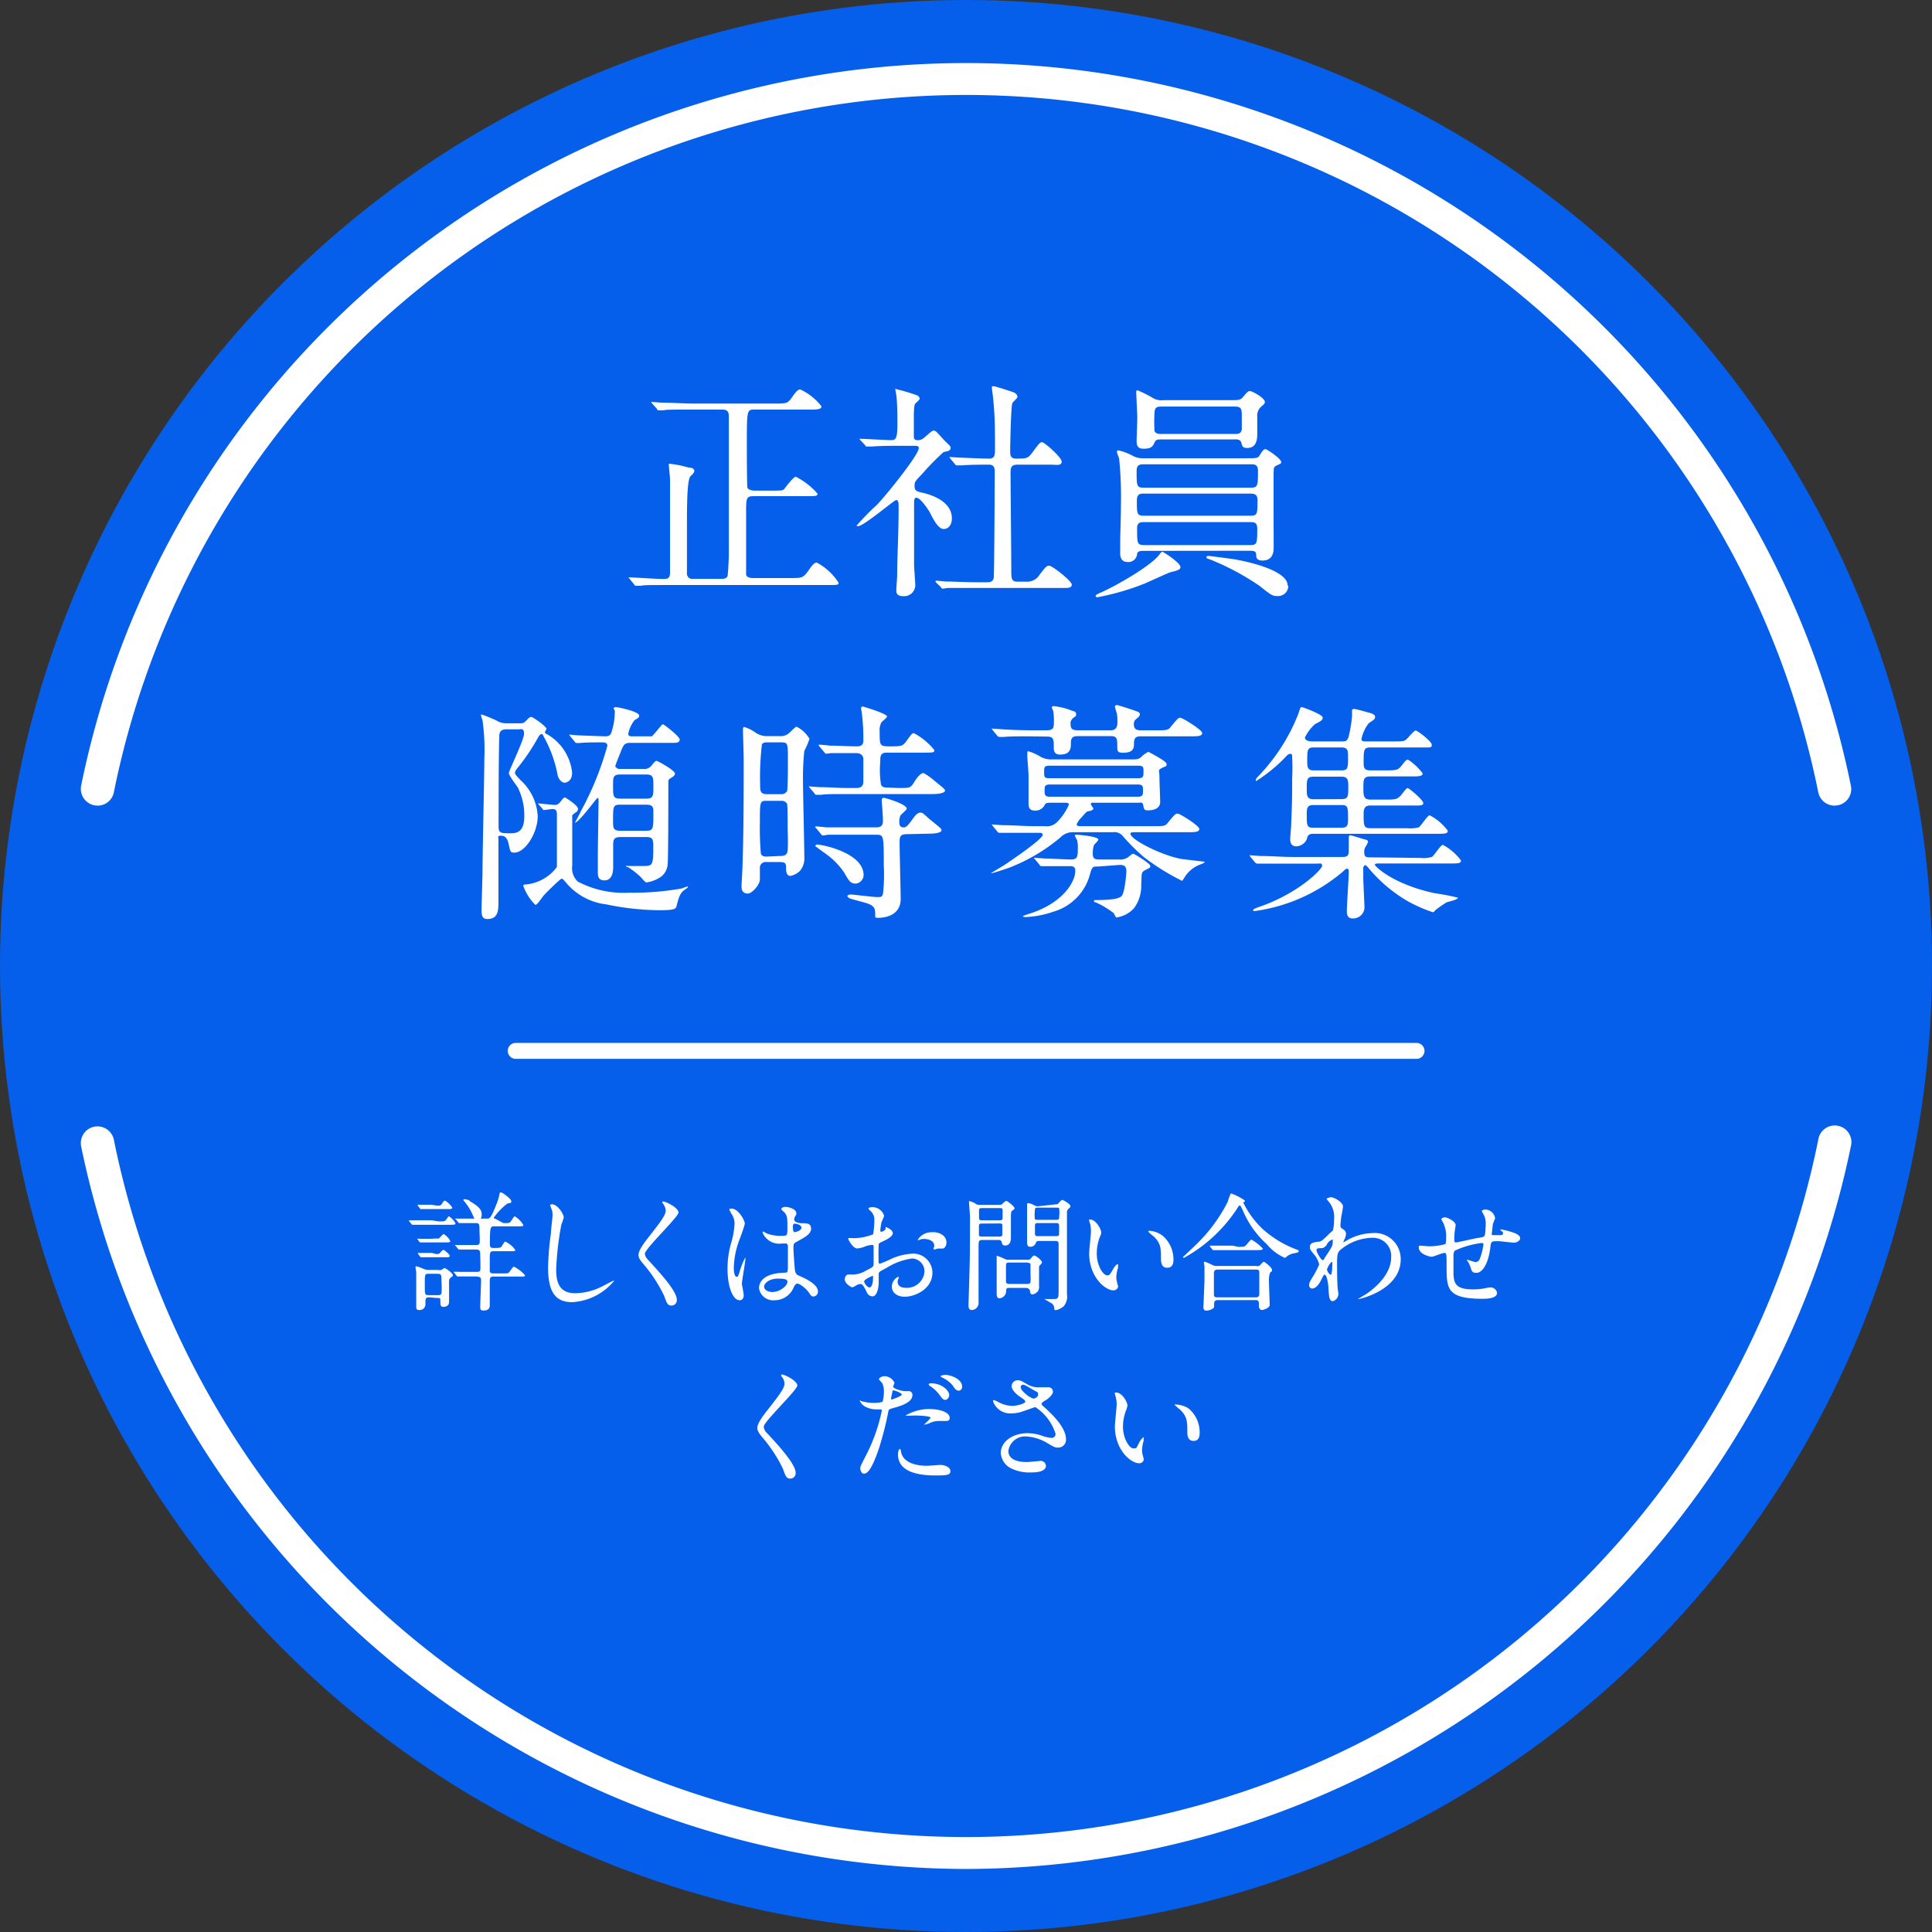
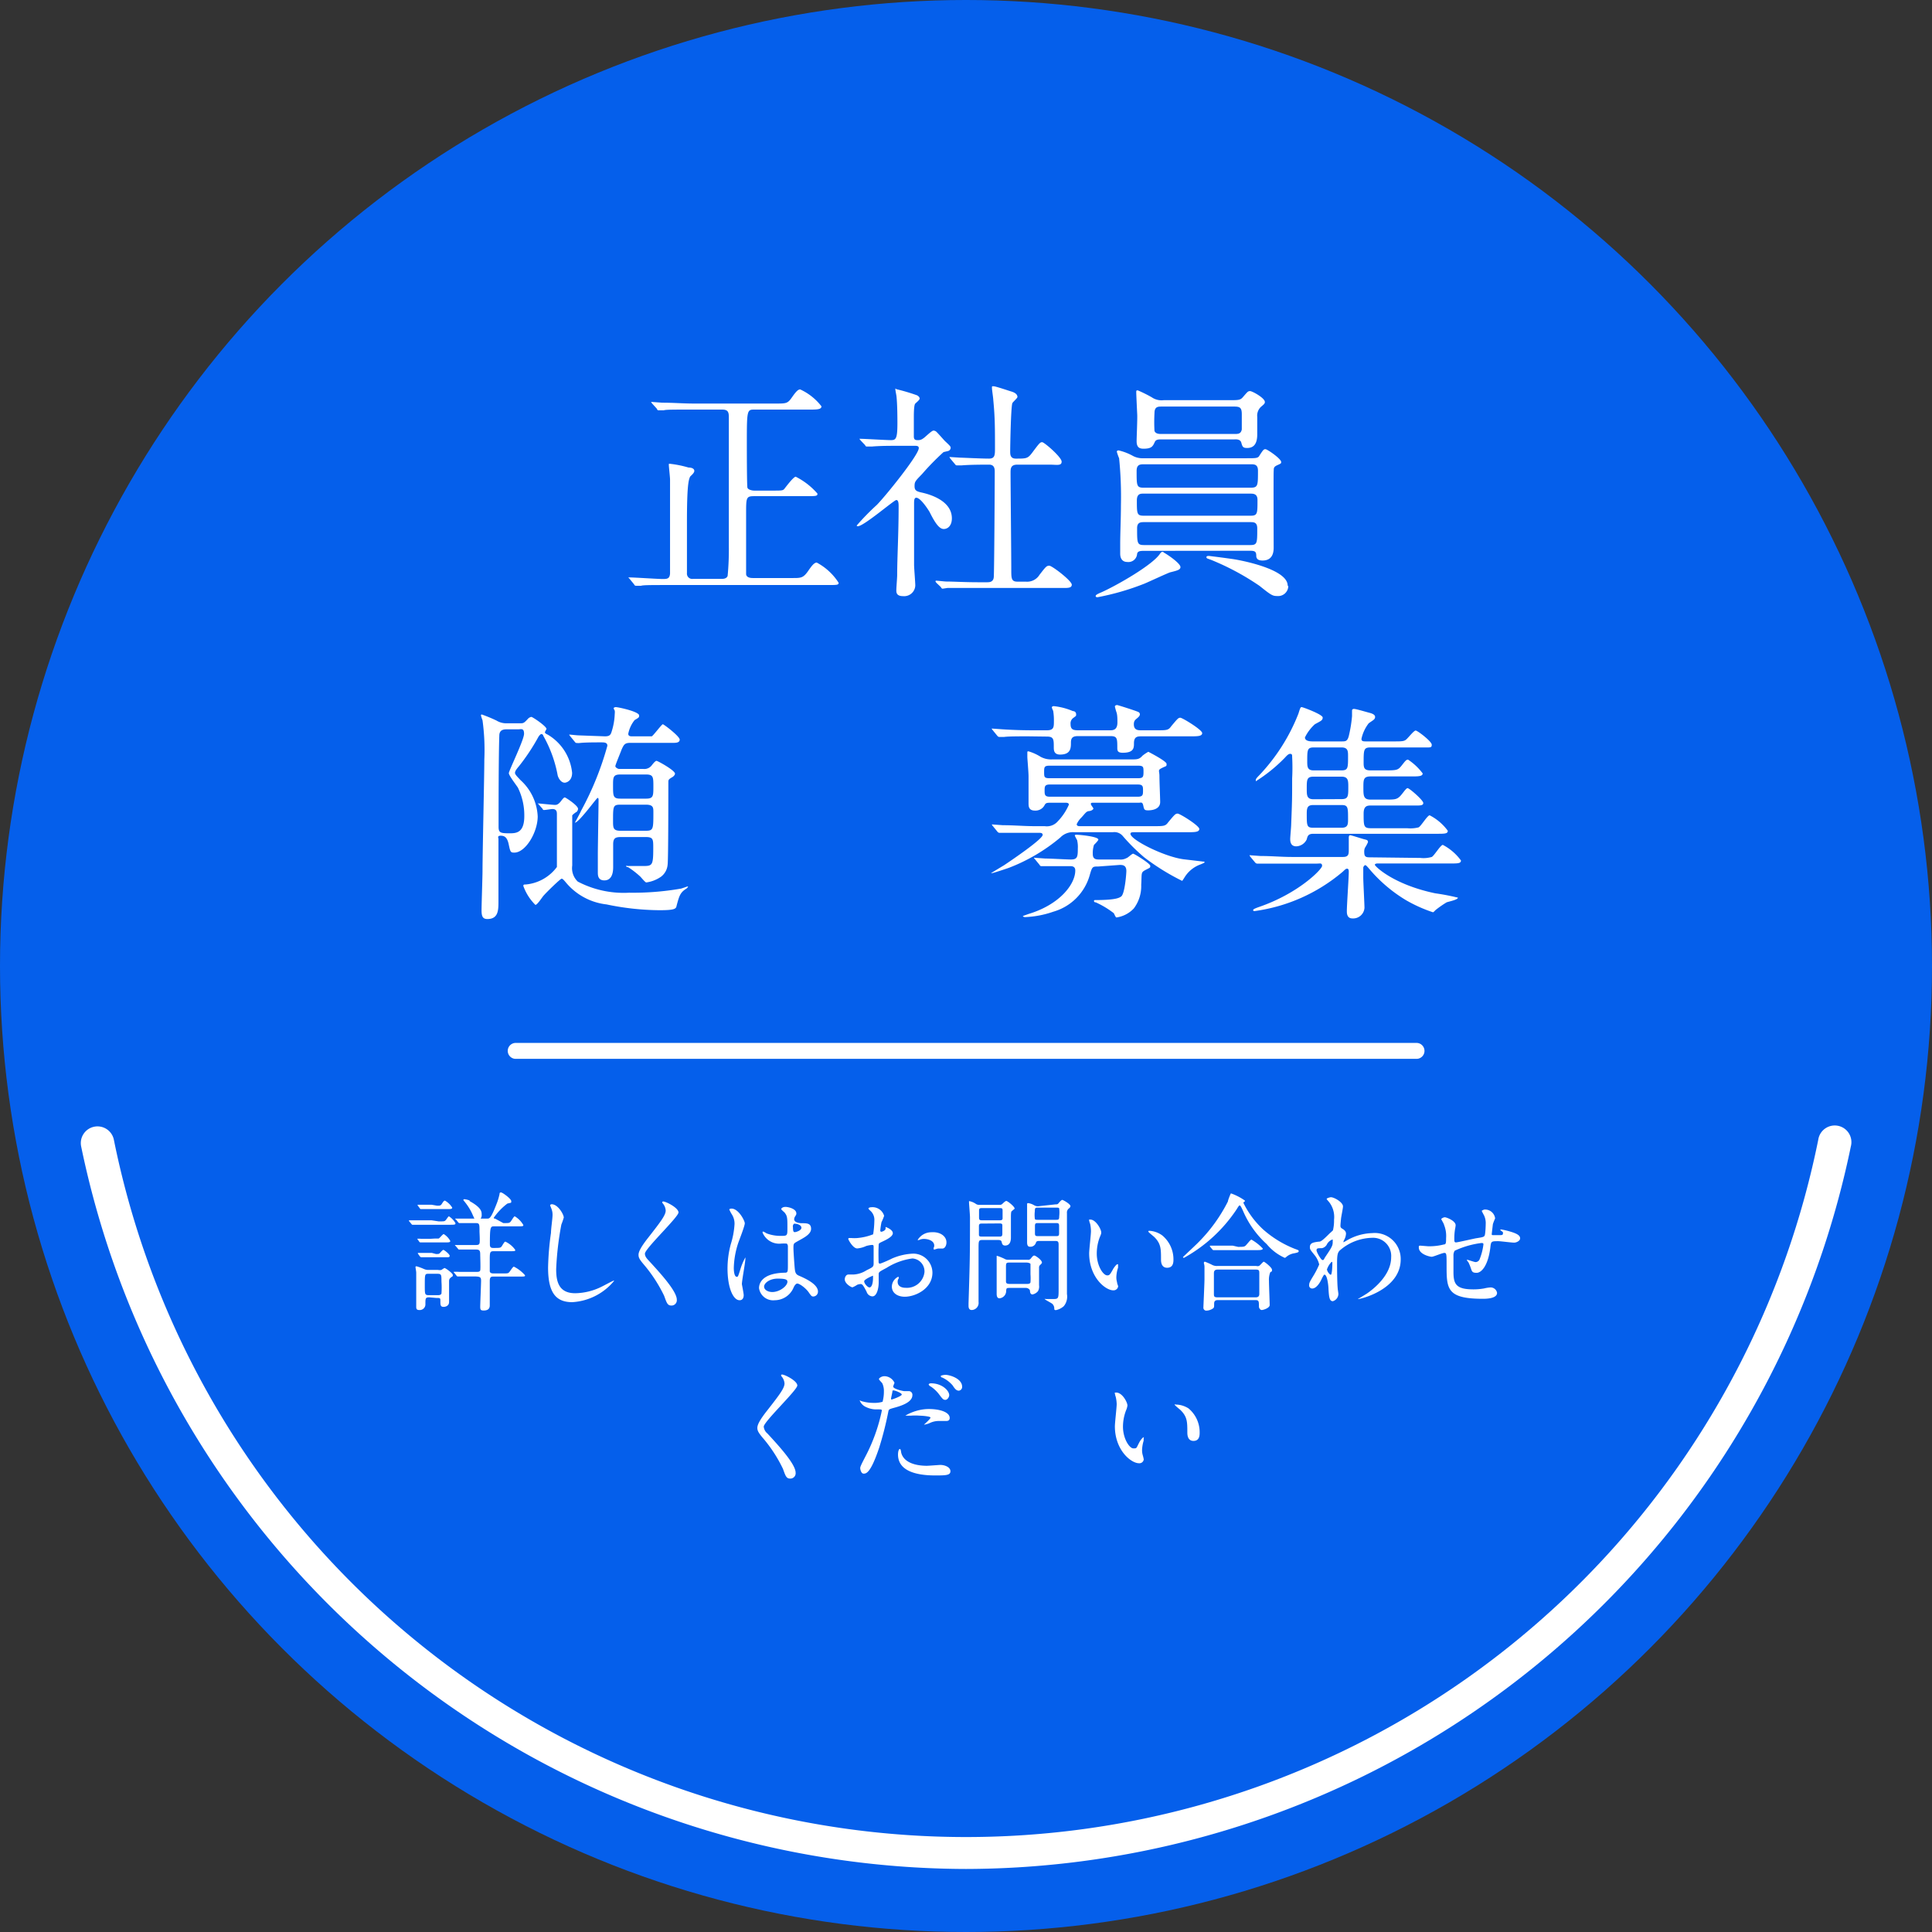
<svg xmlns="http://www.w3.org/2000/svg" id="レイヤー_1" data-name="レイヤー 1" viewBox="0 0 160 160">
  <rect x="0" y="0" width="160" height="160" fill="#333333" stroke="none" />
  <defs>
    <style>.cls-1{fill:#0064ff;opacity:0.9;}.cls-2{fill:#fff;}</style>
  </defs>
  <circle class="cls-1" cx="80" cy="80" r="80" />
-   <path class="cls-2" d="M305.83,67.46a1.38,1.38,0,0,1-1.35-1.11,72,72,0,0,0-141.15,0,1.37,1.37,0,0,1-1.63,1.08,1.39,1.39,0,0,1-1.08-1.63,74.79,74.79,0,0,1,146.56,0,1.37,1.37,0,0,1-1.07,1.63Z" transform="translate(-153.9 -0.74)" />
  <path class="cls-2" d="M233.9,155.52a75,75,0,0,1-73.28-59.84,1.38,1.38,0,1,1,2.71-.55,72,72,0,0,0,141.15,0,1.38,1.38,0,1,1,2.7.55A75,75,0,0,1,233.9,155.52Z" transform="translate(-153.9 -0.74)" />
  <path class="cls-2" d="M271.21,88.43h-74.6a.66.66,0,0,1,0-1.32h74.6a.66.66,0,0,1,0,1.32Z" transform="translate(-153.9 -0.74)" />
  <path class="cls-2" d="M213.65,48.68c.13,0,.42,0,.51-.25a23.26,23.26,0,0,0,.1-2.45V35.29c0-.46-.1-.63-.56-.63h-2.41c-1.69,0-2.25,0-2.42.06l-.42,0c-.06,0-.1,0-.16-.14l-.38-.42c-.08-.1-.08-.11-.08-.13s0,0,.08,0l.84.06c.94,0,1.73.07,2.63.07h6.75c.89,0,1,0,1.36-.52s.52-.65.68-.65a4.7,4.7,0,0,1,1.76,1.4c0,.27-.4.27-1,.27h-4.53c-.63,0-.65,0-.65,2.74,0,.44,0,3.57.05,3.73s.37.24.56.24h1.5c.78,0,.88,0,1-.15s.75-1,.94-1a5.87,5.87,0,0,1,1.8,1.4c0,.21-.11.21-1,.21h-4.28c-.63,0-.63.16-.63,1.44,0,.5,0,5,0,5,0,.21.19.34.55.34h3.3c.73,0,.9,0,1.36-.69.18-.25.41-.59.64-.59A4.86,4.86,0,0,1,223.35,49c0,.19-.1.19-1,.19H209.41c-1.67,0-2.23,0-2.42.06l-.4,0c-.08,0-.12,0-.18-.12l-.36-.44c-.08-.1-.1-.1-.1-.13s0,0,.08,0c.42,0,2.34.13,2.72.13s.6,0,.64-.44c0,0,0-3.26,0-4.58V40.45c0-.19-.1-1.07-.1-1.2s0-.1.1-.1a8.94,8.94,0,0,1,1.53.31c.27,0,.48.09.48.28s-.31.41-.35.48c-.13.27-.26.77-.26,3.76,0,.64,0,3.93,0,4.22a.44.44,0,0,0,.51.48Z" transform="translate(-153.9 -0.74)" />
  <path class="cls-2" d="M225.17,37.21c-.07-.09-.09-.11-.09-.13s0,0,.07,0c.37,0,2.13.11,2.54.11s.53-.13.53-1.41c0-.29,0-1.42-.07-2.15,0-.1-.1-.54-.1-.66s.06,0,.08,0a16,16,0,0,1,1.72.51c.1.06.21.14.21.27s-.34.37-.38.44-.1.27-.1,1.08v1.61c0,.27.12.31.31.31a.66.66,0,0,0,.46-.14c.14-.07.69-.65.86-.65a.38.38,0,0,1,.27.13c.23.23.64.71.69.75.43.4.46.44.46.56a.29.29,0,0,1-.21.25l-.38.09A21.1,21.1,0,0,0,230.26,40c-.56.58-.62.63-.62,1s.17.44.63.54c.66.15,2.46.67,2.46,2.13,0,.59-.33.88-.67.88s-.67-.39-1.17-1.4c-.12-.21-.75-1.19-1.11-1.19-.18,0-.18.27-.18.5,0,.73,0,4.27,0,5.06,0,.25.1,1.44.1,1.71a.92.92,0,0,1-1,.88c-.46,0-.57-.19-.57-.46s.07-1.07.07-1.28c0-1.42.12-3.42.12-5.68,0-.21,0-.54-.19-.54s-2.69,2.17-3.19,2.17c0,0-.09,0-.09-.06a19.93,19.93,0,0,1,1.67-1.71c.76-.78,3.47-4.14,3.47-4.7,0-.17-.14-.19-.31-.19h-1.34c-.75,0-1.56,0-2.23.06l-.4,0c-.08,0-.11,0-.17-.12ZM231.44,49l-.07-.11a.06.06,0,0,1,.06-.06c.11,0,.71.07.84.07.56,0,1.55.06,2.63.06h.75c.17,0,.51,0,.55-.42s.08-7.73.08-8.73c0-.19,0-.59-.46-.59s-1.59,0-2.27.06l-.4,0c-.06,0-.09,0-.17-.11l-.37-.44c-.07-.1-.07-.1-.07-.14s0,0,.06,0l.8.05c.19,0,1.75.08,2.4.08.46,0,.5-.25.5-.79,0-1.76,0-2.62-.14-4.06,0-.16-.11-.83-.11-1s0-.14.15-.14,1.25.37,1.38.41.58.15.58.48c0,.09-.39.42-.42.51-.12.27-.18,3.46-.18,4,0,.23,0,.59.46.59.91,0,1,0,1.4-.54.56-.75.62-.82.79-.82s1.61,1.24,1.61,1.61-.4.25-1,.25h-2.67c-.52,0-.56.29-.56.63,0,1.15.06,6.77.06,8.06,0,.71,0,1,.5,1h.71a1.2,1.2,0,0,0,1.13-.57c.52-.67.58-.75.81-.75s1.86,1.25,1.86,1.57-.41.27-1,.27H234.8c-.46,0-1.74,0-2.42,0l-.4.06c-.06,0-.09,0-.17-.14Z" transform="translate(-153.9 -0.74)" />
  <path class="cls-2" d="M251.66,47.7c0,.23-.27.29-.82.43-.1,0-1.81.8-2.15.94a21.19,21.19,0,0,1-3.9,1.13s-.15,0-.15-.08,0-.13.48-.33c1.31-.59,4.26-2.28,4.85-3.2.06-.08.12-.15.2-.15s.11.06.13.07C250.74,46.76,251.66,47.42,251.66,47.7Zm-3-1.34c-.29,0-.54,0-.59.25a.72.72,0,0,1-.81.67c-.38,0-.59-.25-.59-.69,0-.13,0-.36,0-.75,0-1,.06-2.11.06-3.24a32,32,0,0,0-.15-3.91,4.29,4.29,0,0,1-.19-.54c0-.09.09-.11.15-.11a4.58,4.58,0,0,1,1.19.46,1.69,1.69,0,0,0,.86.19h8.5c.88,0,1,0,1.13-.25.29-.44.33-.5.48-.5S260,38.73,260,39c0,.12,0,.12-.33.27s-.27.27-.29.52,0,6,0,6.27,0,1.1-.92,1.1c-.29,0-.48-.08-.52-.33,0-.4-.07-.48-.55-.48Zm0-7.17c-.32,0-.63,0-.63.55,0,1.25,0,1.39.61,1.39h8.79c.65,0,.65-.14.65-1.41,0-.53-.31-.53-.6-.53Zm8.77,4.26c.61,0,.61-.14.61-1.31,0-.5-.33-.52-.59-.52h-8.87c-.21,0-.53,0-.53.56,0,1.13,0,1.27.61,1.27Zm-1.69-9.57c.71,0,.88,0,1.09-.25.39-.45.42-.5.6-.5s1.22.57,1.22.9c0,.13-.07.19-.32.4a1,1,0,0,0-.31.84c0,.2,0,1.21,0,1.44,0,.79-.29,1.13-.84,1.13-.35,0-.39-.11-.48-.44s-.5-.27-.62-.27h-6c-.23,0-.44,0-.54.2-.17.38-.27.57-.94.57-.36,0-.57-.13-.57-.63,0-.31.07-1.84.05-2.21S248,33.4,248,33.24s0-.17.13-.17a11.11,11.11,0,0,1,1.15.57,1.43,1.43,0,0,0,1,.24Zm1.67,12c.61,0,.61-.13.61-1.38,0-.52-.29-.52-.59-.52h-8.77c-.27,0-.59,0-.59.5,0,1.27,0,1.4.61,1.4Zm-1.29-9.2c.31,0,.54,0,.62-.37,0-.09,0-1.05,0-1.26,0-.56-.16-.64-.64-.64h-6c-.29,0-.59,0-.59.54a13.4,13.4,0,0,0,0,1.48c.1.25.39.25.6.25Zm4.47,12.6a.84.84,0,0,1-.92.82c-.38,0-.5-.07-1.46-.84a21.19,21.19,0,0,0-4-2.15l-.3-.11a.13.13,0,0,1-.1-.12c0-.08.1-.1.19-.1s1.84.23,2.19.29S260.54,47.84,260.54,49.24Z" transform="translate(-153.9 -0.74)" />
  <path class="cls-2" d="M196.94,60.64c.31,0,.34,0,.69-.38a.52.52,0,0,1,.27-.15c.11,0,1.26.78,1.26,1,0,0-.13.23-.13.27s0,.1.25.21a4.15,4.15,0,0,1,2,3.15c0,.71-.51.82-.61.82-.35,0-.56-.46-.59-.63a10.46,10.46,0,0,0-1.19-3.26c0-.08-.1-.14-.16-.14s-.19.14-.25.25a17.07,17.07,0,0,1-1.59,2.4c-.25.29-.34.44-.34.57s.19.31.46.6a4.31,4.31,0,0,1,1.42,3c0,1.31-1,3-1.94,3-.31,0-.33-.06-.46-.68s-.37-.72-.67-.72-.18.19-.18.26c0,1.37,0,3.63,0,5.16,0,.73,0,1.48-.92,1.48-.4,0-.48-.25-.48-.73s.08-2.8.08-3.26c0-1.46.15-7.9.15-9.23a18.07,18.07,0,0,0-.15-3.24,3.7,3.7,0,0,1-.13-.4s0-.08.07-.08a12.52,12.52,0,0,1,1.21.5,1.55,1.55,0,0,0,.86.23Zm-1.11.5c-.44,0-.58.21-.58.54-.06,1.67-.06,6-.06,7.54,0,.48.16.53.89.53.53,0,1.24,0,1.24-1.42a5.19,5.19,0,0,0-.53-2.36c-.1-.17-.75-1-.75-1.2s1.26-2.76,1.26-3.26-.26-.37-.48-.37Zm2.7,6.24c-.06-.08-.08-.08-.08-.1s0,0,.06,0,1.19.12,1.36.12.31-.08.5-.33.25-.29.31-.29,1.09.67,1.09.94a.36.36,0,0,1-.11.25,1.69,1.69,0,0,0-.37.29c0,.11,0,3.11,0,4.16a1.53,1.53,0,0,0,.46,1.33,8.19,8.19,0,0,0,4.25.92,23,23,0,0,0,4.24-.33c.1,0,.54-.19.64-.19s0,0,0,0,0,.09-.15.19c-.52.32-.59.65-.79,1.38-.05.27-.09.4-1.42.4a22,22,0,0,1-4.39-.48,5.12,5.12,0,0,1-3.3-1.74c-.21-.25-.32-.39-.42-.39s-1.23,1.1-1.49,1.4c-.1.1-.52.77-.68.77a4.15,4.15,0,0,1-1-1.57c0-.12.07-.12.19-.12a3.61,3.61,0,0,0,2.59-1.45c0-.12,0-3.82,0-4.36,0-.17,0-.44-.37-.44-.1,0-.56.08-.67.08s-.1,0-.15-.1Zm8.73-5.66c.46,0,.52,0,.61,0s.83-1,.92-1,1.4,1,1.4,1.27-.34.27-.53.27h-3.55c-.46,0-.54.13-.73.55-.08.23-.52,1.27-.52,1.38s.21.23.31.23h2a.76.76,0,0,0,.69-.28c.14-.18.31-.39.41-.39s1.53.79,1.53,1.06c0,.11-.13.23-.19.27-.36.21-.36.24-.36.46,0,.72,0,6.44-.06,6.8a1.39,1.39,0,0,1-.54,1,2.78,2.78,0,0,1-1.23.48c-.09,0-.44-.44-.51-.5a7.2,7.2,0,0,0-1-.77c-.08,0-.14,0-.14-.09s.06,0,.08,0l1.23,0c.84,0,.92,0,.92-1.48,0-.73,0-.92-.62-.92h-2.05c-.48,0-.65.1-.65.61,0,.29,0,1.6,0,1.85s0,1.13-.73,1.13c-.54,0-.54-.44-.54-.67s0-1.25,0-1.46c0-.71.06-3.91.06-4.57,0,0,0-.13-.08-.13s-1.55,2.05-1.88,2.05c0,0,0,0,0,0s.44-.8.52-1a25.18,25.18,0,0,0,2.17-5.37c0-.28-.27-.28-.52-.28-.46,0-1.32,0-1.75.05a1.17,1.17,0,0,1-.26,0c-.06,0-.1,0-.18-.11l-.36-.44c-.08-.1-.08-.1-.08-.14s0,0,.06,0,.59.06.71.06l2.17.08c.3,0,.44-.06.53-.29a5.39,5.39,0,0,0,.29-1.57,1.1,1.1,0,0,0,0-.27.82.82,0,0,1-.09-.19c0-.08.15-.1.17-.1.21,0,1.94.37,1.94.69,0,.15,0,.17-.37.38a2.6,2.6,0,0,0-.53,1.14c0,.21.21.21.3.21Zm.15,5.16c.6,0,.6-.23.6-1s0-1-.6-1h-2.13c-.61,0-.61.23-.61.92,0,.87,0,1.08.61,1.08Zm-2.13.5c-.61,0-.61.13-.61,1.34,0,.57,0,.82.61.82h2.11c.62,0,.62-.15.62-1.53,0-.38,0-.63-.62-.63Z" transform="translate(-153.9 -0.74)" />
-   <path class="cls-2" d="M218.5,61.7a1,1,0,0,0,.79-.29c.44-.42.49-.48.59-.48a2.53,2.53,0,0,1,1.06,1,7.57,7.57,0,0,1-.43,1,21,21,0,0,0-.11,2.45c0,1,.11,5.41.11,6.29a1.65,1.65,0,0,1-.34,1.17,1.6,1.6,0,0,1-.81.44c-.34,0-.36-.44-.36-.55,0-.46,0-.6-.54-.6h-1.09a.48.48,0,0,0-.54.54c0,.06,0,.82,0,.94-.06.5-.69,1.13-1,1.13-.52,0-.52-.44-.52-.61s.08-1.4.08-1.67c.06-2,.1-3.4.1-8.77,0-.4-.06-2.18-.06-2.53,0-.1,0-.21.12-.21a3.23,3.23,0,0,1,.86.42,1.63,1.63,0,0,0,1.05.33Zm0,9.93c.17,0,.46,0,.58-.25s.05-1.67.05-2.07c0-.69,0-1.92-.05-2a.49.49,0,0,0-.45-.25h-1.3c-.5,0-.5.15-.5,1.73a25,25,0,0,0,.08,2.64c.06.2.27.25.46.25Zm-1.09-9.41a.49.49,0,0,0-.41.15,23.6,23.6,0,0,0-.15,3.38c0,.42,0,.76.54.76h1.17a.53.53,0,0,0,.52-.25c.07-.19.07-2.18.07-2.57,0-1.38,0-1.47-.55-1.47ZM228.32,66c.9,0,1,0,1.28-.48.14-.21.48-.76.79-.76a5.12,5.12,0,0,1,.77.53c.9.75,1,.79,1,.94s-.41.27-1,.27h-7.23c-.9,0-1.69,0-2,.06l-.42,0c-.06,0-.1,0-.16-.12l-.38-.44c-.08-.09-.08-.09-.08-.13s0,0,.06,0,.75.06.86.06c.67,0,1.63.07,2.27.07h.74c.58,0,.58-.38.58-.61,0-.4,0-1.46,0-1.8s-.33-.48-.52-.48c-.61,0-1.59,0-2.15,0l-.4.05c-.08,0-.11-.05-.17-.13l-.37-.44c-.07-.08-.09-.1-.09-.12s0-.06.08-.06.72.06.84.08c.69,0,1.53.06,2.21.06.21,0,.57,0,.57-.48a17.35,17.35,0,0,0-.11-2.13c0-.1-.08-.46-.08-.54a.14.14,0,0,1,.15-.15s2,.58,2,.83c0,.09-.42.42-.47.49a1.42,1.42,0,0,0-.14.77c0,1.15,0,1.21.83,1.21s1.07,0,1.32-.35c.54-.74.54-.74.69-.74a5.44,5.44,0,0,1,1.69,1.4c0,.21-.1.21-.94.21h-3c-.54,0-.54.3-.54.76a7.44,7.44,0,0,0,.06,1.88c.09.25.36.25.5.25Zm.73,3.82c-.58,0-.65.17-.65.69,0,.75.09,4,.09,4.68,0,1.5-1.57,1.56-1.84,1.56s-.27,0-.27-.24c0-.49,0-.76-.8-1-.2-.06-1-.27-1.19-.33s-.31-.15-.31-.23.12-.13.29-.13,1.82.21,2.17.21.42,0,.49-.31a14.26,14.26,0,0,0,.06-2.36c0-2.45,0-2.49-.65-2.49h-1.57c-.43,0-1.75,0-2.42,0a3,3,0,0,1-.4.06c-.08,0-.12-.06-.18-.14l-.36-.44c-.08-.08-.1-.09-.1-.11s0-.06.08-.06.73.06.84.08c.89,0,1.75,0,2.63,0h1.5c.56,0,.56-.32.56-.65s-.1-1.53-.1-1.57,0-.23.15-.23,1.92.52,1.92.9c0,.11-.48.48-.52.57a1.25,1.25,0,0,0-.09.58c0,.33.17.4.36.4s.29-.07.77-.73c.17-.25.38-.49.59-.49s.18,0,.77.53c.9.73,1,.79,1,.94s-.38.27-1,.27Zm-4.3,4.09c-.42,0-.54-.21-.94-.91a6.18,6.18,0,0,0-1.71-1.68c-.07-.06-.69-.5-.69-.52s.1-.12.16-.12c.38,0,3.85.67,3.85,2.54A.73.73,0,0,1,224.75,73.92Z" transform="translate(-153.9 -0.74)" />
  <path class="cls-2" d="M242.86,69.66a1.44,1.44,0,0,0-1.15.44,14.93,14.93,0,0,1-4.26,2.51c-.17.06-1.3.44-1.4.44s-.08,0-.08,0,.92-.56,1.06-.64c.69-.46,3.22-2.18,3.22-2.53,0-.17-.19-.17-.31-.17h-.44c-1.19,0-1.95,0-2.43,0l-.41,0s-.09,0-.17-.11l-.36-.44c-.08-.1-.08-.1-.08-.14s0,0,.06,0l.84.06c.94,0,1.75.08,2.65.08h.82a1.2,1.2,0,0,0,1.08-.4,4.68,4.68,0,0,0,.92-1.38c0-.16-.19-.16-.27-.16h-1.31c-.32,0-.36.06-.46.25a.85.85,0,0,1-.76.4c-.54,0-.54-.36-.54-.63s0-1.9,0-2.22-.1-1.46-.1-1.58,0-.32,0-.38,0-.1.09-.1a4,4,0,0,1,1,.45,1.82,1.82,0,0,0,1,.22h6.56c.42,0,.62,0,.88-.3A3.22,3.22,0,0,1,249,63s1.51.77,1.51,1,0,.15-.38.34-.21.2-.21.68.06,1.84.06,2.14c0,.69-.89.69-1,.69-.31,0-.33-.07-.4-.4s-.2-.23-.37-.23h-3.8c-.09,0-.17,0-.17.1s.21.32.21.38-.13.19-.36.21-.31.18-.62.52a1.87,1.87,0,0,0-.4.56c0,.17.17.17.27.17h6.08c.86,0,1,0,1.23-.33.53-.63.59-.71.78-.71s1.79,1,1.79,1.27-.39.27-1,.27H247.9c-.23,0-.38,0-.38.13,0,.5,2.8,1.9,4.39,2.11l1.61.19c.06,0,.14,0,.14.06s-.44.21-.52.25a2.57,2.57,0,0,0-1.09.92s-.23.37-.25.37a18.88,18.88,0,0,1-3.13-1.94,16,16,0,0,1-1.8-1.79.9.9,0,0,0-.81-.3Zm-3.8-7.94c-.75,0-1.67,0-2,.05l-.41,0s-.09,0-.17-.11l-.36-.44c-.08-.1-.08-.1-.08-.14s0,0,.06,0l.84.06c.94.06,1.75.08,2.65.08h1c.57,0,.59-.25.59-.73a5,5,0,0,0-.06-.88,1.53,1.53,0,0,1-.11-.27c0-.1.09-.12.17-.12a5.49,5.49,0,0,1,1.57.41c.14,0,.27.09.27.26s0,.12-.21.29a.55.55,0,0,0-.25.52c0,.46.21.52.67.52h2.57c.25,0,.64,0,.64-.65,0-.23,0-.56-.06-.79a5.08,5.08,0,0,1-.15-.52c0-.11.13-.13.19-.13s1.7.52,1.78.59a.21.21,0,0,1,.1.17c0,.14-.12.24-.25.35s-.25.19-.25.48c0,.5.36.5.63.5h1.23c.86,0,1,0,1.23-.33.53-.63.59-.71.76-.71s1.81,1,1.81,1.27-.39.27-1,.27h-4c-.34,0-.65,0-.65.57,0,.37,0,.79-.92.79-.38,0-.46-.12-.46-.38,0-.81,0-1-.58-1H243.2c-.4,0-.61.09-.61.53s0,1-.9,1c-.52,0-.52-.38-.52-.61,0-.63,0-.88-.56-.88Zm5.79,10.78c-.48,0-.5,0-.71.74a4.38,4.38,0,0,1-3,3,8.07,8.07,0,0,1-2.34.45c-.13,0-.19-.06-.19-.08s.4-.15.44-.17c2.59-.77,3.9-2.46,3.9-3.61,0-.36-.29-.36-.45-.36-.46,0-1.34,0-1.78,0l-.56,0c-.07,0-.11,0-.17-.11l-.36-.44c-.08-.1-.1-.1-.1-.14s0,0,.08,0l.86.06c.44,0,1.77.08,2.11.08.54,0,.58-.21.58-.9a2.46,2.46,0,0,0-.06-.71,3.24,3.24,0,0,1-.19-.37c0-.06.07-.07.13-.07.29,0,1.82.15,1.82.4,0,.09-.3.38-.36.44a2.23,2.23,0,0,0-.1.75c0,.42.23.46.54.46h1.67a1,1,0,0,0,.59-.12c.08,0,.44-.36.54-.36s1.42.82,1.42,1,0,.14-.4.35-.29.27-.35,1.23a3.06,3.06,0,0,1-.61,1.95,2.44,2.44,0,0,1-1.44.75c-.08,0-.19-.33-.23-.36a7.35,7.35,0,0,0-1.48-.89c-.13,0-.15-.07-.15-.13s.07-.06.09-.06c1.73,0,2-.19,2.15-.29.31-.19.44-1.89.44-2.12,0-.5-.34-.5-.55-.5Zm-4-8.35c-.46,0-.48.1-.48.52s0,.52.48.52h7.27c.44,0,.48-.1.48-.52s0-.52-.48-.52Zm7.29,2.57c.42,0,.42-.19.42-.51s0-.5-.42-.5h-7.31c-.42,0-.42.19-.42.5s0,.51.42.51Z" transform="translate(-153.9 -0.74)" />
  <path class="cls-2" d="M271.53,71.79a2.41,2.41,0,0,0,.94-.08c.19-.08.73-1,.92-1a4.38,4.38,0,0,1,1.5,1.29c0,.25-.25.25-.92.25h-6s-.21,0-.21.11,1.51,1.63,5,2.36a18.75,18.75,0,0,1,1.88.36c0,.18-.8.33-.94.39a8.46,8.46,0,0,0-.88.61c-.08.06-.19.21-.25.21a11.94,11.94,0,0,1-2.23-1,12.19,12.19,0,0,1-3-2.54c-.27-.32-.32-.36-.38-.36s-.16.13-.16.21v.81c0,.38.1,2.22.1,2.51a.94.94,0,0,1-1,.88c-.46,0-.46-.44-.46-.61,0-.52.16-2.78.16-3.24,0-.1,0-.27-.14-.27s-.25.17-.44.32a14.24,14.24,0,0,1-7.21,3.19c-.06,0-.13,0-.13-.08s.19-.15.46-.25c3.31-1.13,5.25-3.14,5.25-3.41s-.19-.19-.42-.19h-2.15c-1.67,0-2.22,0-2.41,0l-.41,0a.25.25,0,0,1-.17-.11l-.37-.44c-.07-.1-.07-.1-.07-.14s0,0,.06,0l.84.06c.94,0,1.73.08,2.63.08h4.2c.48,0,.48-.25.48-.62,0-.17,0-1,0-1s0-.18.11-.18.92.27,1.15.33.33.06.33.25a3.37,3.37,0,0,1-.25.46.74.74,0,0,0-.06.33c0,.36.08.46.43.46Zm-8.86-2c-.42,0-.48.17-.55.46a1,1,0,0,1-.87.58c-.5,0-.5-.46-.5-.62s.08-1,.08-1.2c.08-2,.08-2.19.08-3.8a17.22,17.22,0,0,0,0-1.8c0-.14,0-.24-.17-.24s-.35.24-.48.37a12.9,12.9,0,0,1-2.36,1.9s0,0,0-.08,0-.13.27-.4a15.74,15.74,0,0,0,3.26-5.12c.15-.48.17-.54.27-.54s1.74.61,1.74.86-.17.29-.65.56a3.6,3.6,0,0,0-.82,1.09c0,.29.38.33.63.33H265c.33,0,.48,0,.6-.44a11.11,11.11,0,0,0,.27-1.65c0-.19,0-.38,0-.44s0-.16.17-.16,1.07.27,1.23.31.51.13.51.35-.19.28-.53.53a3.19,3.19,0,0,0-.6,1.29c0,.21.16.21.39.21h2.22c.73,0,.92,0,1.11-.17s.62-.73.77-.73,1.33.9,1.33,1.17-.08.23-.79.23h-4.28c-.57,0-.57.19-.57,1.3,0,.4.07.6.57.6h1.07c1.08,0,1.19,0,1.5-.39s.38-.5.54-.5a4.86,4.86,0,0,1,1.21,1.14c0,.23-.31.25-.83.25h-3.47c-.61,0-.61.26-.61.92s0,1,.59,1h1.11c.81,0,1,0,1.25-.2s.56-.75.71-.75,1.3,1,1.3,1.23-.28.21-.82.21h-3.55c-.32,0-.57.08-.57.66,0,1.05,0,1.22.61,1.22h3a2.74,2.74,0,0,0,.94-.07c.19-.08.73-1,.92-1a4.28,4.28,0,0,1,1.5,1.28c0,.25-.25.25-.94.25ZM265,66.92c.56,0,.56-.25.56-1,0-.52,0-.86-.56-.86h-2.32c-.56,0-.56.26-.56,1,0,.54,0,.87.56.87Zm-2.34.49c-.48,0-.54.23-.54.71,0,1,0,1.17.54,1.17H265c.52,0,.54-.27.54-.69,0-1,0-1.19-.54-1.19ZM265,64.54c.54,0,.54-.21.54-1.17,0-.41,0-.73-.54-.73h-2.3c-.54,0-.54.21-.54,1.15,0,.42,0,.75.52.75Z" transform="translate(-153.9 -0.74)" />
  <path class="cls-2" d="M190.23,101.89c.44,0,.48,0,.57-.09s.22-.33.28-.33a1.64,1.64,0,0,1,.54.57c0,.13-.06.13-.56.13H189.6c-.91,0-1.21,0-1.32,0l-.22,0s-.05,0-.09-.07l-.2-.24s0,0,0-.06a0,0,0,0,1,0,0l.45,0c.51,0,.93,0,1.42,0Zm-.78,6.29c-.32,0-.32.09-.32.55a.47.47,0,0,1-.52.5c-.19,0-.24-.09-.24-.26s0-.29,0-.35c0-.37,0-1.36,0-1.64s0-.61,0-.85c0-.08-.06-.41-.06-.45s0-.07.09-.07a4.5,4.5,0,0,1,.58.21.89.89,0,0,0,.43.09h.76a.71.71,0,0,0,.29,0,1.75,1.75,0,0,1,.25-.16c.08,0,.69.43.69.58s-.06.12-.14.19-.17.13-.17.32,0,1.16,0,1.21,0,.45,0,.51c0,.4-.42.41-.45.41-.27,0-.27-.18-.27-.46s0-.28-.34-.28Zm.48-4.87c.19,0,.22,0,.29,0s.34-.37.43-.37a1.56,1.56,0,0,1,.54.57c0,.12-.14.12-.34.12h-1.21l-.68,0-.25,0s-.06,0-.09-.06l-.17-.24s0,0,0,0,0,0,0,0a1.35,1.35,0,0,1,.29,0c.51,0,.64,0,.85,0Zm.07,1.28c.23,0,.26,0,.34-.09s.22-.25.28-.25.52.35.52.49-.13.12-.34.12h-1.11c-.18,0-.43,0-.67,0l-.26,0s0,0-.08-.06l-.17-.24a.09.09,0,0,1,0-.06s0,0,0,0l.26,0c.5,0,.66,0,.89,0Zm.1-4c.24,0,.3,0,.41-.18s.17-.24.24-.24a1.67,1.67,0,0,1,.6.58c0,.12-.15.12-.35.12h-2l-.25,0s-.06,0-.08-.06l-.18-.24a.08.08,0,0,1,0-.06s0,0,0,0l.26,0c.34,0,.58,0,.88,0Zm-.69,5.64c-.33,0-.33,0-.33,1,0,.69,0,.77.33.77h.75c.08,0,.24,0,.3-.13a7.16,7.16,0,0,0,0-1c0-.55,0-.64-.33-.64Zm6.17-4.2c.43,0,.47,0,.57-.08s.29-.48.38-.48a2,2,0,0,1,.71.72c0,.11-.05.11-.54.11h-1.85c-.33,0-.38,0-.38,1.46,0,.16,0,.33.26.33.57,0,.63,0,.73-.15.21-.34.23-.37.3-.37a2.07,2.07,0,0,1,.81.68c0,.11,0,.11-.55.11H194.8c-.34,0-.34.08-.34.81V106c0,.2.23.2.32.2h.7c.44,0,.48,0,.57-.08s.31-.48.41-.48a3,3,0,0,1,.92.71c0,.11,0,.11-.55.11h-2.05c-.18,0-.32,0-.32.37s0,1.72,0,2c0,.12,0,.44-.5.44-.26,0-.29-.07-.29-.33s.07-1.84.07-2.14-.08-.35-.61-.35-.9,0-1.11,0l-.21,0a.12.12,0,0,1-.1-.06l-.19-.24s-.06-.05-.06-.08l0,0a3.26,3.26,0,0,1,.45,0c.83,0,1.13,0,1.48,0,.1,0,.24,0,.28-.12s0-1.15,0-1.3c0-.34-.05-.43-.38-.43s-.82,0-1.15,0l-.22,0s-.06,0-.09-.06l-.2-.24s-.05,0-.05-.07,0,0,0,0l.5,0,1.06,0c.32,0,.42,0,.47-.14s0-.86,0-1c0-.61,0-.68-.34-.68s-.73,0-1.11,0l-.21,0s-.06,0-.1-.06l-.19-.24c-.05,0-.05,0-.05-.07s0,0,0,0l.45,0c.51,0,.94,0,1.42,0h.76c.21,0,.32,0,.85-1.39a5.54,5.54,0,0,0,.18-.64c0-.06,0-.14.12-.14s.85.53.85.72,0,.11-.33.21a5.16,5.16,0,0,0-1.12,1.17c0,.07.07.07.11.07Zm-2.79-1.82c1,.55,1,.89,1,1.12a.5.5,0,0,1-.37.53c-.15,0-.18-.07-.45-.68a4.79,4.79,0,0,0-.66-1s-.07-.09,0-.12S192.74,100.13,192.79,100.16Z" transform="translate(-153.9 -0.74)" />
  <path class="cls-2" d="M200.59,101.57a5.66,5.66,0,0,1-.2.58,25.37,25.37,0,0,0-.43,3.69c0,1,.19,2,1.58,2a5.07,5.07,0,0,0,2.18-.54c.15-.07.94-.5,1-.5a0,0,0,0,1,.05,0,4.85,4.85,0,0,1-3.48,1.78c-1.35,0-2-.78-2-2.86a23.29,23.29,0,0,1,.24-2.88c0-.34.13-1.19.13-1.48a1.36,1.36,0,0,0-.09-.51l-.11-.28c0-.07.08-.1.14-.1C200.13,100.49,200.59,101.33,200.59,101.57Z" transform="translate(-153.9 -0.74)" />
  <path class="cls-2" d="M208.81,100.24c.25,0,1.28.53,1.28.91s-2.78,3-2.78,3.41c0,.18.08.33.31.57.92,1,2.33,2.53,2.33,3.24a.44.44,0,0,1-.44.49c-.33,0-.39-.2-.61-.81a12.09,12.09,0,0,0-1.71-2.62c-.33-.39-.41-.55-.41-.77s.14-.59.84-1.47c1-1.28,1.41-1.82,1.41-2.2a1,1,0,0,0-.26-.61s-.05-.09,0-.12S208.78,100.24,208.81,100.24Z" transform="translate(-153.9 -0.74)" />
  <path class="cls-2" d="M215.49,108c0,.23-.1.42-.34.42-.52,0-1-1-1-2.64a7.8,7.8,0,0,1,.27-2,6.85,6.85,0,0,0,.31-1.65,1.42,1.42,0,0,0-.24-.85,2.61,2.61,0,0,1-.19-.37c0-.06.12-.08.18-.08.58,0,1.1,1,1.1,1.22s-.45,1.36-.54,1.62a7.09,7.09,0,0,0-.37,2.08c0,.06,0,.73.25.73.09,0,.1,0,.29-.61a5.21,5.21,0,0,1,.42-1s0,.07,0,.09c0,.33-.29,1.82-.29,2.13C215.35,107.17,215.49,107.85,215.49,108Zm4.11-.58a1.7,1.7,0,0,1-1.54,1,1.18,1.18,0,0,1-1.3-1c0-.15,0-1.24,2.13-1.28.26,0,.26-.07.26-.71,0-.06,0-1.16,0-1.45a.33.33,0,0,0-.09-.25,3.47,3.47,0,0,0-.47,0,1.49,1.49,0,0,1-1.54-.92s0-.08.05-.08a1.51,1.51,0,0,1,.28.15,3.22,3.22,0,0,0,1.17.21c.56,0,.56,0,.56-.69s0-.94-.19-1.18c0-.05-.32-.28-.32-.35s.13-.18.35-.18.9.15.9.54c0,.07,0,.1-.11.26a.48.48,0,0,0-.07.22c0,.31.54.33.6.33.46,0,.8,0,.8.47s-.69.78-1.07,1-.39.18-.39.62c0,.23.08,1.4.11,1.68s.07.46.33.57c.51.22,1.59.7,1.59,1.32a.4.4,0,0,1-.37.41c-.13,0-.16,0-.4-.35s-.84-.8-1-.71S219.63,107.35,219.6,107.42Zm-2.42-.13c0,.27.32.45.68.45.61,0,1.25-.5,1.25-.85,0-.18-.15-.26-.81-.26S217.18,107,217.18,107.29Zm2.39-4.91c0,.4.08.4.16.4s.54-.13.54-.36-.35-.33-.49-.33a.21.21,0,0,0-.13,0A.3.3,0,0,0,219.57,102.38Z" transform="translate(-153.9 -0.74)" />
  <path class="cls-2" d="M227.84,102.87c0,.34-.79.65-1,.76s-.16.09-.18.45,0,1.07,0,1.12,0,.19.1.19.88-.35,1-.42a4.91,4.91,0,0,1,1.76-.41,1.59,1.59,0,0,1,1.6,1.57c0,1.36-1.44,2-2.29,2-.59,0-1.07-.3-1.07-.84a.92.92,0,0,1,.52-.81.05.05,0,0,1,.05.05s0,0,0,.08a.42.42,0,0,0-.09.28c0,.5.57.5.67.5a1.46,1.46,0,0,0,1.55-1.29,1.07,1.07,0,0,0-1-1.14,5.34,5.34,0,0,0-2.14.78c-.58.31-.65.34-.65.52s0,.58,0,.68c0,.48-.15,1.16-.52,1.16a.53.53,0,0,1-.48-.38c-.33-.64-.38-.64-.52-.64a1,1,0,0,0-.26.06,2.1,2.1,0,0,1-.39.21c-.12,0-.64-.31-.64-.66,0-.18.11-.4.3-.4l.42,0a2.21,2.21,0,0,0,1.08-.35c.53-.26.59-.29.59-.58s0-1.12,0-1.3,0-.22-.15-.22a2.46,2.46,0,0,0-.47.09,2.16,2.16,0,0,1-.74.2c-.35,0-.74-.72-.74-.79a.07.07,0,0,1,.08-.07l.19,0a3,3,0,0,0,.47,0,4.65,4.65,0,0,0,1.32-.31,8,8,0,0,0,.1-1.13,1,1,0,0,0-.34-.83,1.1,1.1,0,0,1-.15-.16c0-.1.17-.12.23-.12a1,1,0,0,1,1.07.71,4.2,4.2,0,0,1-.22.53,6,6,0,0,0-.1.68s0,.11.08.11.36-.11.36-.26,0-.12,0-.14,0,0,0,0S227.84,102.55,227.84,102.87Zm-2.37,4c0,.16.28.49.44.49s.29-.29.29-.8c0,0,0-.15,0-.17S225.47,106.69,225.47,106.84Zm6.81-3.22c0,.22-.12.49-.34.49l-.35,0c-.06,0-.27.08-.31.08a.05.05,0,0,1-.06-.06.69.69,0,0,1,0-.08.37.37,0,0,0,.05-.18c0-.42-.52-.56-.87-.56a1,1,0,0,0-.41.1l-.1,0s0,0,0,0a1.32,1.32,0,0,1,1.12-.65C231.79,102.73,232.28,103.14,232.28,103.62Z" transform="translate(-153.9 -0.74)" />
  <path class="cls-2" d="M236.67,100.52a.3.3,0,0,0,.26-.1c.17-.16.24-.22.32-.22s.68.45.68.64c0,0-.2.17-.24.2s-.07.1-.07.47,0,1.56,0,1.7,0,.68-.48.68c-.23,0-.26-.17-.29-.31s-.19-.15-.32-.15h-1.26c-.33,0-.33.07-.33.72s0,2.92,0,3.67c0,.11,0,.63,0,.74a.59.59,0,0,1-.56.67c-.17,0-.27-.1-.27-.35,0,0,0-.15,0-.19.11-3.53.12-3.92.12-7.13,0-.2-.08-1.15-.08-1.25s0-.1,0-.1a1.39,1.39,0,0,1,.58.24.49.49,0,0,0,.3.07Zm-1.42.27c-.18,0-.27,0-.27.21v.58c0,.21.09.22.27.22h1.41c.13,0,.25,0,.27-.14v-.6c0-.24,0-.27-.27-.27Zm0,1.28c-.18,0-.28,0-.28.23V103c0,.15.12.15.28.15h1.38c.17,0,.28,0,.28-.23v-.71c0-.15-.13-.15-.28-.15Zm3.76,3a.26.26,0,0,0,.26-.11c.15-.18.19-.24.29-.24s.63.37.63.58c0,.06-.06.11-.15.2a.27.27,0,0,0-.09.2c0,.21,0,1.24,0,1.48a.77.77,0,0,1-.09.49.79.79,0,0,1-.45.27c-.17,0-.21-.17-.21-.29s-.16-.25-.33-.25h-1.32c-.31,0-.31,0-.33.34a.61.61,0,0,1-.54.52c-.19,0-.24-.16-.24-.38s0-.36,0-.45c0-.45,0-.73,0-1.14s0-.87,0-1.15c0-.06,0-.29,0-.32s0-.08,0-.08.1,0,.61.23a.61.61,0,0,0,.35.1Zm-.11,2c.15,0,.3,0,.34-.13a4.51,4.51,0,0,0,0-.66c0-.12,0-.8,0-.86s-.18-.12-.34-.12h-1.33c-.3,0-.36,0-.36.32v1.25c0,.18.14.2.36.2Zm2.42-6.59c.12,0,.17,0,.25-.1s.23-.27.3-.27.68.34.68.52a.27.27,0,0,1-.12.18.43.43,0,0,0-.17.4V106c0,.27,0,1.61,0,1.91a1.24,1.24,0,0,1-.26,1,1.4,1.4,0,0,1-.66.33s-.13,0-.13-.09a.54.54,0,0,0-.15-.42c-.09-.09-.64-.36-.64-.41s0,0,.11,0l.62,0c.42,0,.42-.08.42-.85,0-.52,0-3.08,0-3.66,0-.3-.11-.3-.34-.3H240c-.14,0-.27,0-.31.15a.47.47,0,0,1-.47.33c-.09,0-.25,0-.26-.33,0-.09,0-1.72,0-2,0-.16,0-.94,0-1.11s0-.17.11-.17a1.32,1.32,0,0,1,.5.19.65.65,0,0,0,.29.07Zm0,1.28c.24,0,.3,0,.3-.3a2.78,2.78,0,0,0,0-.62c0-.09-.11-.09-.28-.09H239.9c-.25,0-.3,0-.3.3a2.57,2.57,0,0,0,0,.61c0,.1.12.1.28.1Zm0,1.35c.21,0,.29,0,.29-.23v-.61c0-.24-.08-.24-.29-.24H239.9c-.21,0-.29,0-.29.24v.61c0,.23.08.23.29.23Z" transform="translate(-153.9 -0.74)" />
  <path class="cls-2" d="M245.1,102.81c0,.08,0,.11-.13.41a3.82,3.82,0,0,0-.24,1.34c0,1,.53,1.8.86,1.8.17,0,.21,0,.52-.57.07-.1.24-.35.33-.35s.05,0,.05.08a1.18,1.18,0,0,1,0,.21,2.77,2.77,0,0,0-.14.79,1.43,1.43,0,0,0,.06.41c0,.12.09.29.09.34a.38.38,0,0,1-.4.33c-.66,0-2-1.09-2-3.07,0-.29.15-1.57.15-1.83a3.11,3.11,0,0,0-.07-.61,1.19,1.19,0,0,1-.09-.35s0,0,.07,0C244.63,101.7,245.1,102.53,245.1,102.81Zm5.05.24a2.57,2.57,0,0,1,.93,2c0,.19,0,.68-.52.68s-.51-.56-.51-.69c0-.86,0-1.3-.55-1.85-.08-.08-.5-.4-.5-.46s.05-.06.1-.06A2,2,0,0,1,250.15,103.05Z" transform="translate(-153.9 -0.74)" />
  <path class="cls-2" d="M257,100.17a.08.08,0,0,1,0,0c0,.06,0,.07-.11.13a.1.1,0,0,0,0,.09,7.46,7.46,0,0,0,1.62,2.17,8.83,8.83,0,0,0,2.61,1.6c.33.12.33.12.33.19s0,.11-.36.18a1.33,1.33,0,0,0-.65.29s-.09.09-.14.09a4.14,4.14,0,0,1-1.5-1.14,7.89,7.89,0,0,1-1.95-2.73c-.06-.13-.21-.47-.27-.47s-.07,0-.28.34a12.49,12.49,0,0,1-4.35,4,.08.08,0,0,1-.08-.07s1-.94,1.19-1.13a13.19,13.19,0,0,0,2.53-3.47c0-.1.22-.65.25-.67A4.54,4.54,0,0,1,257,100.17Zm.93,5.41a.39.39,0,0,0,.23,0c.06,0,.33-.35.4-.35s.68.48.68.66,0,.12-.14.21a1.66,1.66,0,0,0-.11.72c0,.32.06,1.76.06,2s-.52.41-.66.41-.23-.19-.23-.27c0-.43,0-.55-.27-.55h-3.13c-.1,0-.31,0-.31.28s0,.32-.07.39a1,1,0,0,1-.55.2.24.24,0,0,1-.27-.26c0-.07.09-2,.09-2.35,0-.21,0-.81,0-1s-.05-.28-.05-.32,0-.12.09-.12a5.57,5.57,0,0,1,.63.28.83.83,0,0,0,.42.07ZM256.43,104c.37,0,.5,0,.61-.09s.41-.51.5-.51a4,4,0,0,1,.94.74c0,.13-.25.13-.56.13h-2c-.73,0-1,0-1.31,0l-.22,0s-.05,0-.09-.06l-.2-.24s0,0,0-.07,0,0,0,0l.46,0c.5,0,.94,0,1.43,0Zm1.46,4.18c.3,0,.3-.19.3-.32s0-1.42,0-1.65,0-.33-.29-.33h-3.15c-.3,0-.32.17-.32.33s0,1.42,0,1.65,0,.32.31.32Z" transform="translate(-153.9 -0.74)" />
  <path class="cls-2" d="M265.1,102.52c.27.16.27.33.27.4a1.2,1.2,0,0,1-.15.5.6.6,0,0,0-.07.2,0,0,0,0,0,0,0,2.19,2.19,0,0,0,.3-.16,4.42,4.42,0,0,1,2.09-.6,2.15,2.15,0,0,1,2.36,2.18c0,2.49-3.32,3.29-3.56,3.29,0,0,0,0,0,0s.65-.39.77-.47c.52-.36,2-1.5,2-3a1.5,1.5,0,0,0-1.57-1.61,4.19,4.19,0,0,0-2.71,1.07c-.14.16-.2.33-.2,1,0,.23,0,1.54.05,2.09,0,.08.06.43.06.49a.64.64,0,0,1-.46.6c-.29,0-.32-.37-.36-1,0-.21-.09-1.2-.34-1.2-.05,0-.18.26-.26.43s-.38.72-.75.72a.25.25,0,0,1-.25-.29c0-.17.05-.27.31-.7a7,7,0,0,0,.52-1,1.93,1.93,0,0,0-.4-.8c-.33-.41-.37-.45-.37-.64,0-.35.28-.39.71-.45.17,0,.24,0,.93-.69a3.59,3.59,0,0,0,.27-.25,3.51,3.51,0,0,0,.09-.88,2,2,0,0,0-.41-1.46c-.18-.21-.2-.23-.2-.27s.25-.13.35-.13c.28,0,1,.42,1,.76,0,.16-.14.81-.16,1s-.05.48-.05.6S264.93,102.42,265.1,102.52Zm-1.29,1.23a.6.6,0,0,1-.44.36c-.33,0-.44,0-.44.17s.38.81.49.81.09,0,.21-.22c.64-.94.64-1,.64-1.34,0-.08,0-.13,0-.14S264,103.45,263.81,103.75Zm0,2.16c0,.13.21.4.3.4s.13-.56.13-1c0,0,0-.07-.06-.07A1.61,1.61,0,0,0,263.78,105.91Z" transform="translate(-153.9 -0.74)" />
  <path class="cls-2" d="M277.53,102.15c-.08.69-.09.76-.09.82s.09.06.12.06l.48,0c.23,0,.33,0,.33-.15s0-.08-.21-.26a.08.08,0,0,1,0-.06s.06,0,.08,0a6.11,6.11,0,0,1,.75.18c.65.19.8.36.8.56s-.3.35-.5.35-1.11-.12-1.3-.12c-.6,0-.61,0-.67.56-.2,1.53-.76,2.06-1.13,2.06s-.39-.11-.49-.41a4,4,0,0,0-.19-.46.85.85,0,0,1-.14-.21s0,0,.05,0,.58.19.68.19a.37.37,0,0,0,.35-.27,4.87,4.87,0,0,0,.3-1.18c0-.08,0-.13-.16-.13a7.36,7.36,0,0,0-2.22.64.75.75,0,0,0-.1.42c0,.34,0,1.29,0,1.32,0,1,.19,1.46,1.64,1.46a4.78,4.78,0,0,0,.91-.08,3.06,3.06,0,0,1,.5-.08.54.54,0,0,1,.56.45c0,.49-.95.49-1.18.49-3,0-3-.83-3-2.8,0-.87,0-1-.18-1s-.9.32-1.05.32-1.07-.2-1.07-.77c0-.13,0-.15.14-.15l.63.05a4.8,4.8,0,0,0,1.31-.15c.17,0,.18-.14.18-.53a2.44,2.44,0,0,0-.17-1.09c0-.08-.23-.44-.23-.48s.17-.15.3-.15.89.29.89.66a2.32,2.32,0,0,1-.05.32,4.88,4.88,0,0,0-.06.79c0,.22,0,.31.14.31s1.38-.29,1.65-.34c.64-.1.71-.11.75-.33s.06-.7.06-.84a1.52,1.52,0,0,0-.13-.71s-.2-.37-.2-.39.18-.11.23-.11a.84.84,0,0,1,.88.73S277.54,102.05,277.53,102.15Z" transform="translate(-153.9 -0.74)" />
  <path class="cls-2" d="M218.65,114.57c.25,0,1.28.53,1.28.91s-2.78,3-2.78,3.41a.83.83,0,0,0,.31.57c.92,1,2.33,2.53,2.33,3.24a.44.44,0,0,1-.44.49c-.33,0-.39-.2-.61-.81a11.72,11.72,0,0,0-1.72-2.62c-.32-.39-.4-.55-.4-.77s.14-.59.84-1.47c1-1.28,1.41-1.82,1.41-2.21a1,1,0,0,0-.26-.6s-.05-.09,0-.12S218.62,114.57,218.65,114.57Z" transform="translate(-153.9 -0.74)" />
  <path class="cls-2" d="M225.56,121.38a14.43,14.43,0,0,0,1.37-3.82c0-.1-.05-.1-.38-.1a1.94,1.94,0,0,1-.92-.19,1,1,0,0,1-.54-.56,0,0,0,0,1,0,0s.2.09.24.09a3.42,3.42,0,0,0,.92.12,2.34,2.34,0,0,0,.74-.09,3.15,3.15,0,0,0,.11-.85,1.49,1.49,0,0,0-.12-.65c0-.05-.29-.31-.29-.38s.2-.24.46-.24a.94.94,0,0,1,.83.55s-.11.26-.11.31c0,.2.83.38.93.38l.32,0a.3.3,0,0,1,.34.33c0,.58-.88.88-1.56,1.06-.35.1-.39.11-.43.29a27.78,27.78,0,0,1-.76,3c-.72,2.15-1.09,2.15-1.29,2.15s-.28-.34-.28-.46S225.24,122,225.56,121.38Zm2.18-4.74c.06,0,.84-.28.84-.41s-.56-.34-.67-.34-.09,0-.11.13-.05.24-.1.49C227.69,116.58,227.68,116.64,227.74,116.64Zm.79,4.39c.22.9,1.34,1.1,2.12,1.1.18,0,1-.07,1.13-.07.36,0,.83.18.83.52s-.38.35-1.26.35c-1.68,0-3.08-.42-3.08-1.73,0-.24.06-.46.15-.46S228.52,121,228.53,121Zm2.29-3.6c1,0,1.73.29,1.73.74,0,.25-.22.25-.3.25l-.58,0a1.72,1.72,0,0,0-.77.17,1.77,1.77,0,0,1-.43.13s-.05,0-.05,0,.54-.47.54-.58-.74-.16-.9-.16a4.72,4.72,0,0,0-.74,0l-.34,0s-.09,0-.1,0S229.71,117.43,230.82,117.43Zm1.69-1.15c0,.16-.15.39-.32.39s-.23-.07-.53-.47a2.83,2.83,0,0,0-.7-.65c-.05,0-.15-.12-.15-.16s.09-.09.19-.09C231.92,115.3,232.51,115.91,232.51,116.28Zm1.07-.69a.31.31,0,0,1-.27.32c-.23,0-.36-.2-.52-.44a2.52,2.52,0,0,0-.86-.65c-.1,0-.12-.1-.12-.13s.23-.09.39-.09C232.55,114.6,233.58,114.9,233.58,115.59Z" transform="translate(-153.9 -0.74)" />
-   <path class="cls-2" d="M237.66,117.79a1.5,1.5,0,0,1-1.52-1c0-.06,0-.1.09-.1a3.78,3.78,0,0,1,.42.2,2.55,2.55,0,0,0,1.07.28c.39,0,1.09-.19,1.09-.35s-.34-.33-.47-.43c-.28-.19-.66-.55-.66-.85a.49.49,0,0,1,.51-.49c.22,0,.32.06.8.34a1.79,1.79,0,0,0,1,.24c.12,0,.65,0,.76,0a.36.36,0,0,1,.35.37c0,.27-.48.64-.63.72s-.31.2-.31.27a.27.27,0,0,0,.13.2c.53.48,1.89,1.68,1.89,2.74a.64.64,0,0,1-.68.69c-.19,0-.26,0-.88-.38a3.81,3.81,0,0,0-1.76-.54,1.39,1.39,0,0,0-1.45,1.2c0,.66.65.92,1.53.92.17,0,1.06-.09,1.08-.09a.43.43,0,0,1,.5.4c0,.55-1,.55-1.18.55a3.47,3.47,0,0,1-1.67-.32,1.54,1.54,0,0,1-.89-1.28c0-1,1.06-1.65,2.21-1.65a3.82,3.82,0,0,1,1.12.18,3.08,3.08,0,0,0,.85.21.33.33,0,0,0,.36-.33,4.1,4.1,0,0,0-1.68-2.22c-.06,0-1.1.39-1.31.44A3.1,3.1,0,0,1,237.66,117.79Zm1.83-1.22c.06,0,.38-.11.38-.33s0-.17-.36-.37c-.68-.41-.77-.45-.88-.45a.19.19,0,0,0-.2.18c0,.25.37.55.46.62A1.7,1.7,0,0,0,239.49,116.57Z" transform="translate(-153.9 -0.74)" />
  <path class="cls-2" d="M247.27,117.14a1.48,1.48,0,0,1-.12.41,3.81,3.81,0,0,0-.25,1.34c0,1,.54,1.8.86,1.8s.22,0,.53-.57c.06-.1.24-.35.32-.35s0,0,0,.08a1.33,1.33,0,0,1,0,.21,3,3,0,0,0-.13.79,1.43,1.43,0,0,0,.06.41,3,3,0,0,1,.08.34.36.36,0,0,1-.39.32c-.66,0-2-1.08-2-3.06,0-.29.15-1.57.15-1.84a3,3,0,0,0-.08-.6,1.47,1.47,0,0,1-.08-.35s0,0,.06,0C246.81,116,247.27,116.86,247.27,117.14Zm5.06.24a2.56,2.56,0,0,1,.92,2c0,.2,0,.69-.51.69s-.51-.56-.51-.7c0-.86,0-1.29-.55-1.84-.08-.08-.5-.4-.5-.47s0,0,.09,0A2,2,0,0,1,252.33,117.38Z" transform="translate(-153.9 -0.74)" />
</svg>